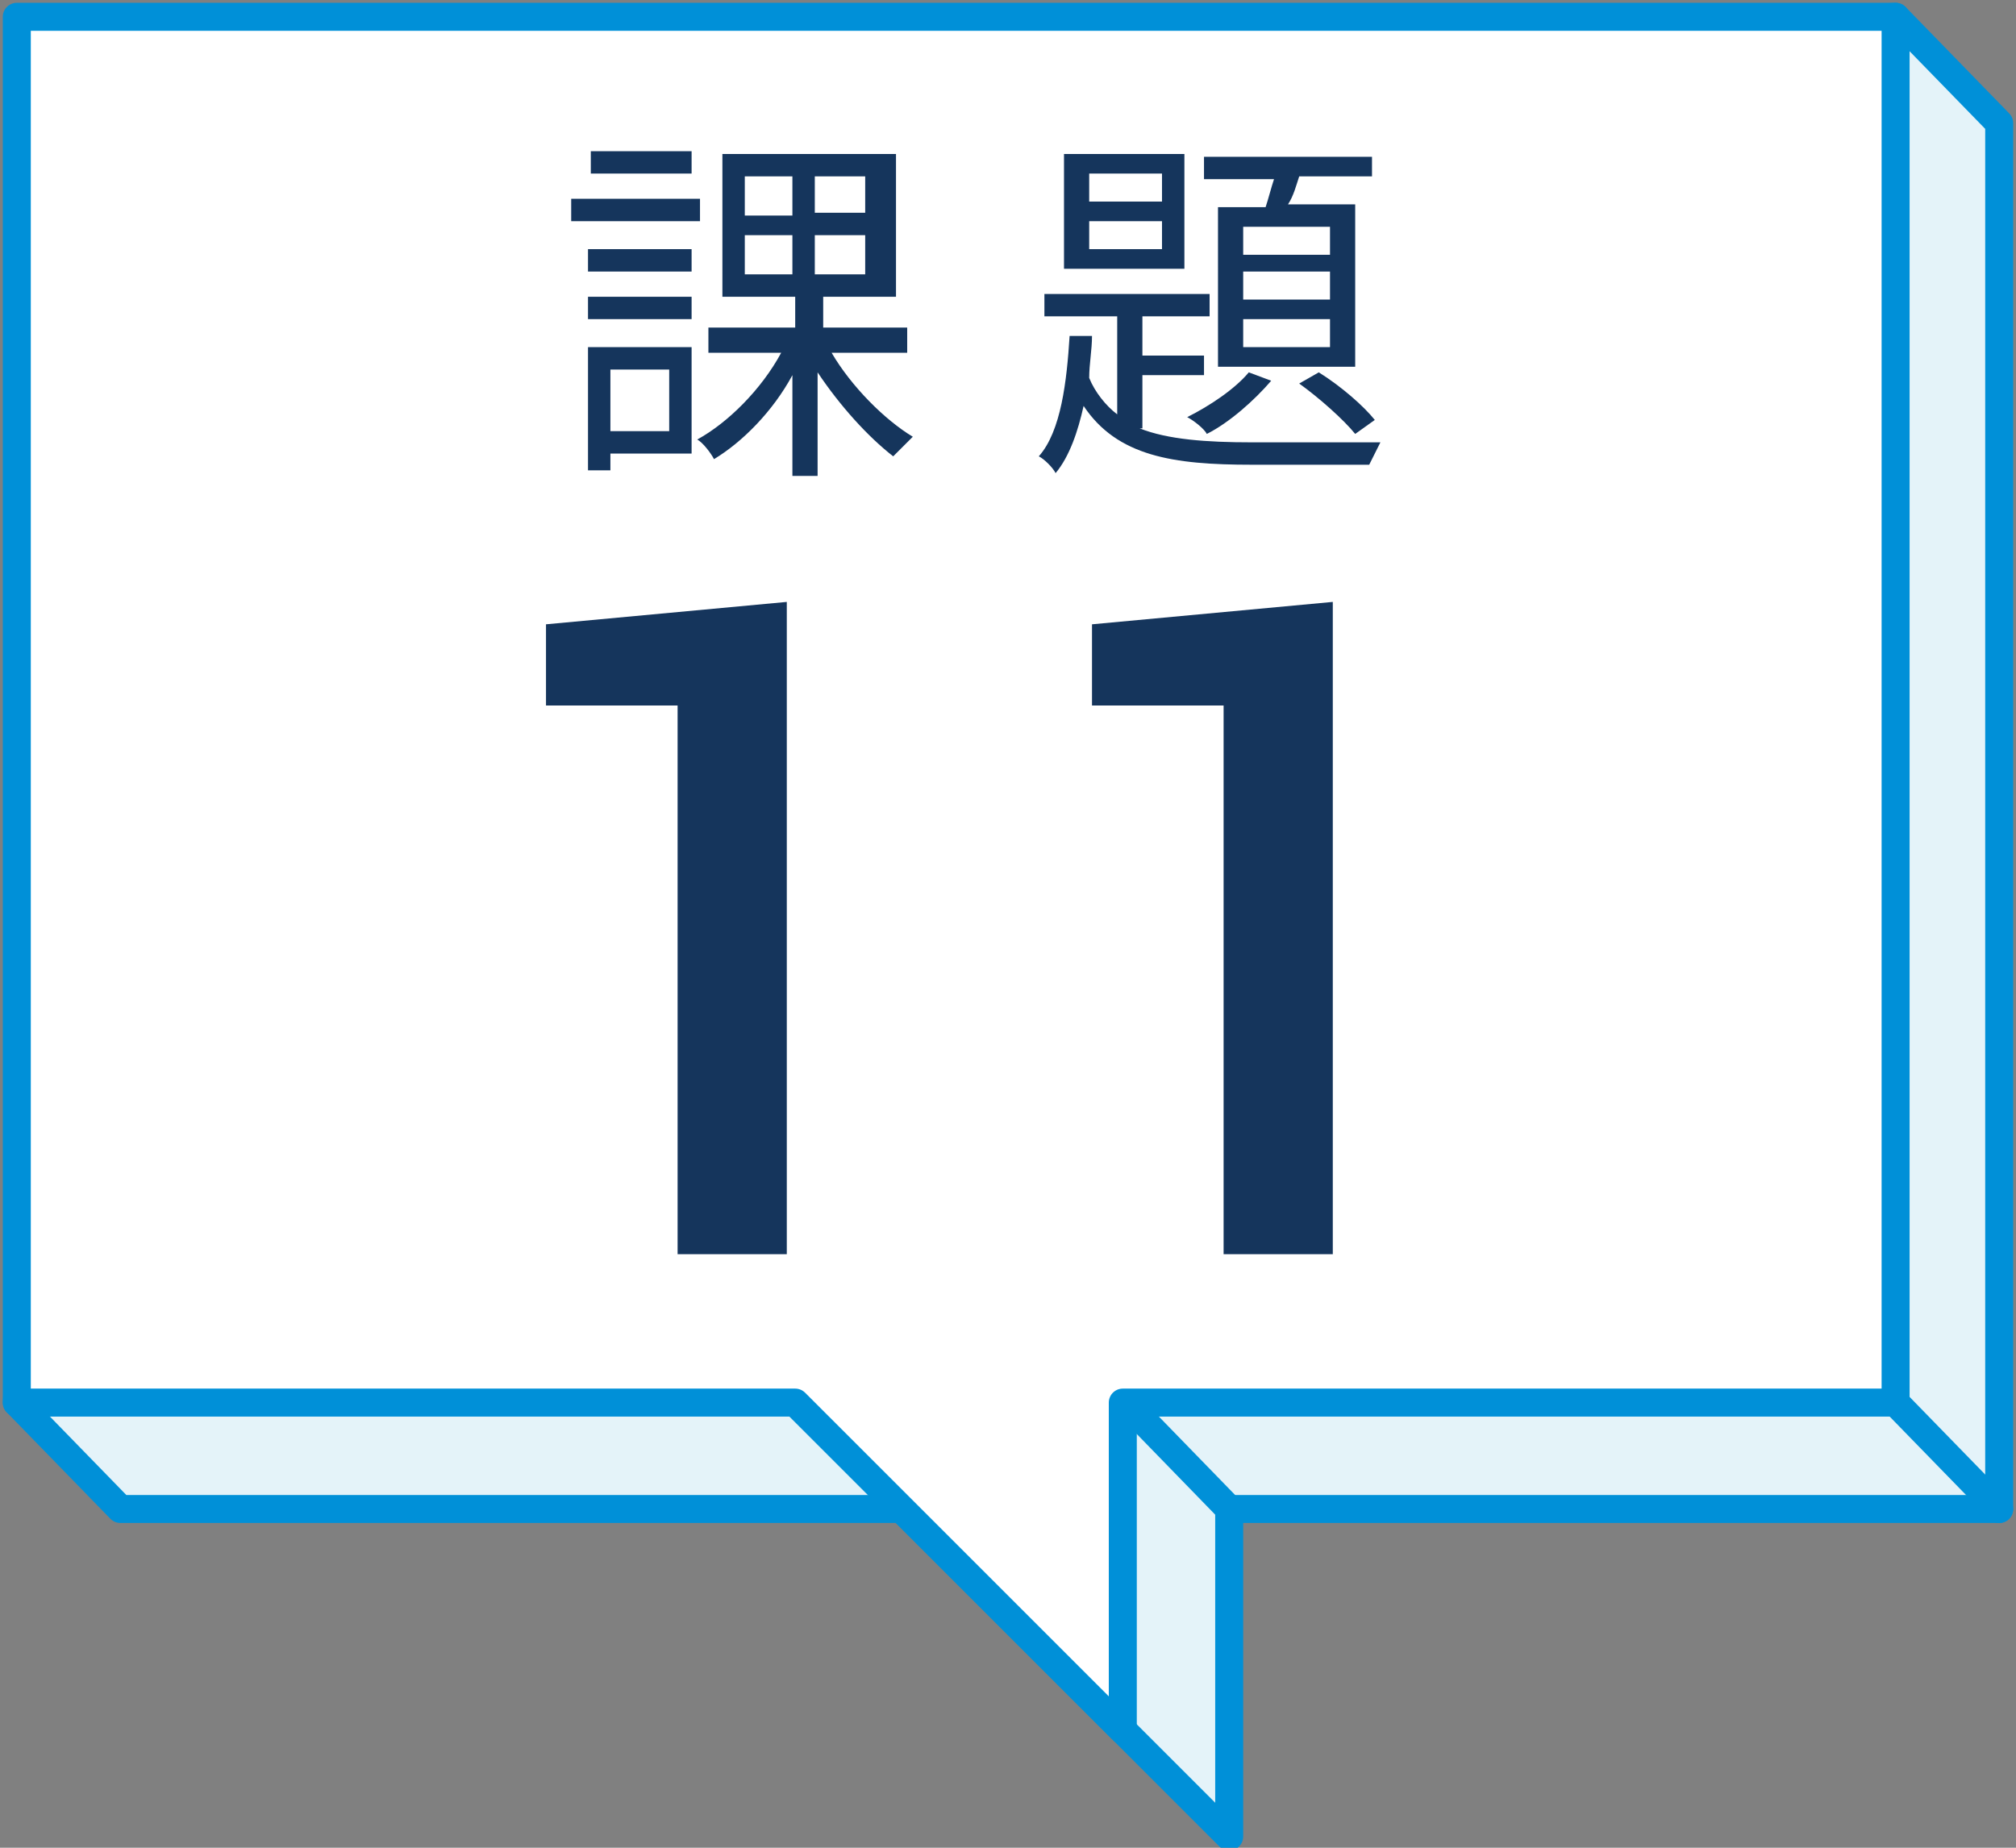
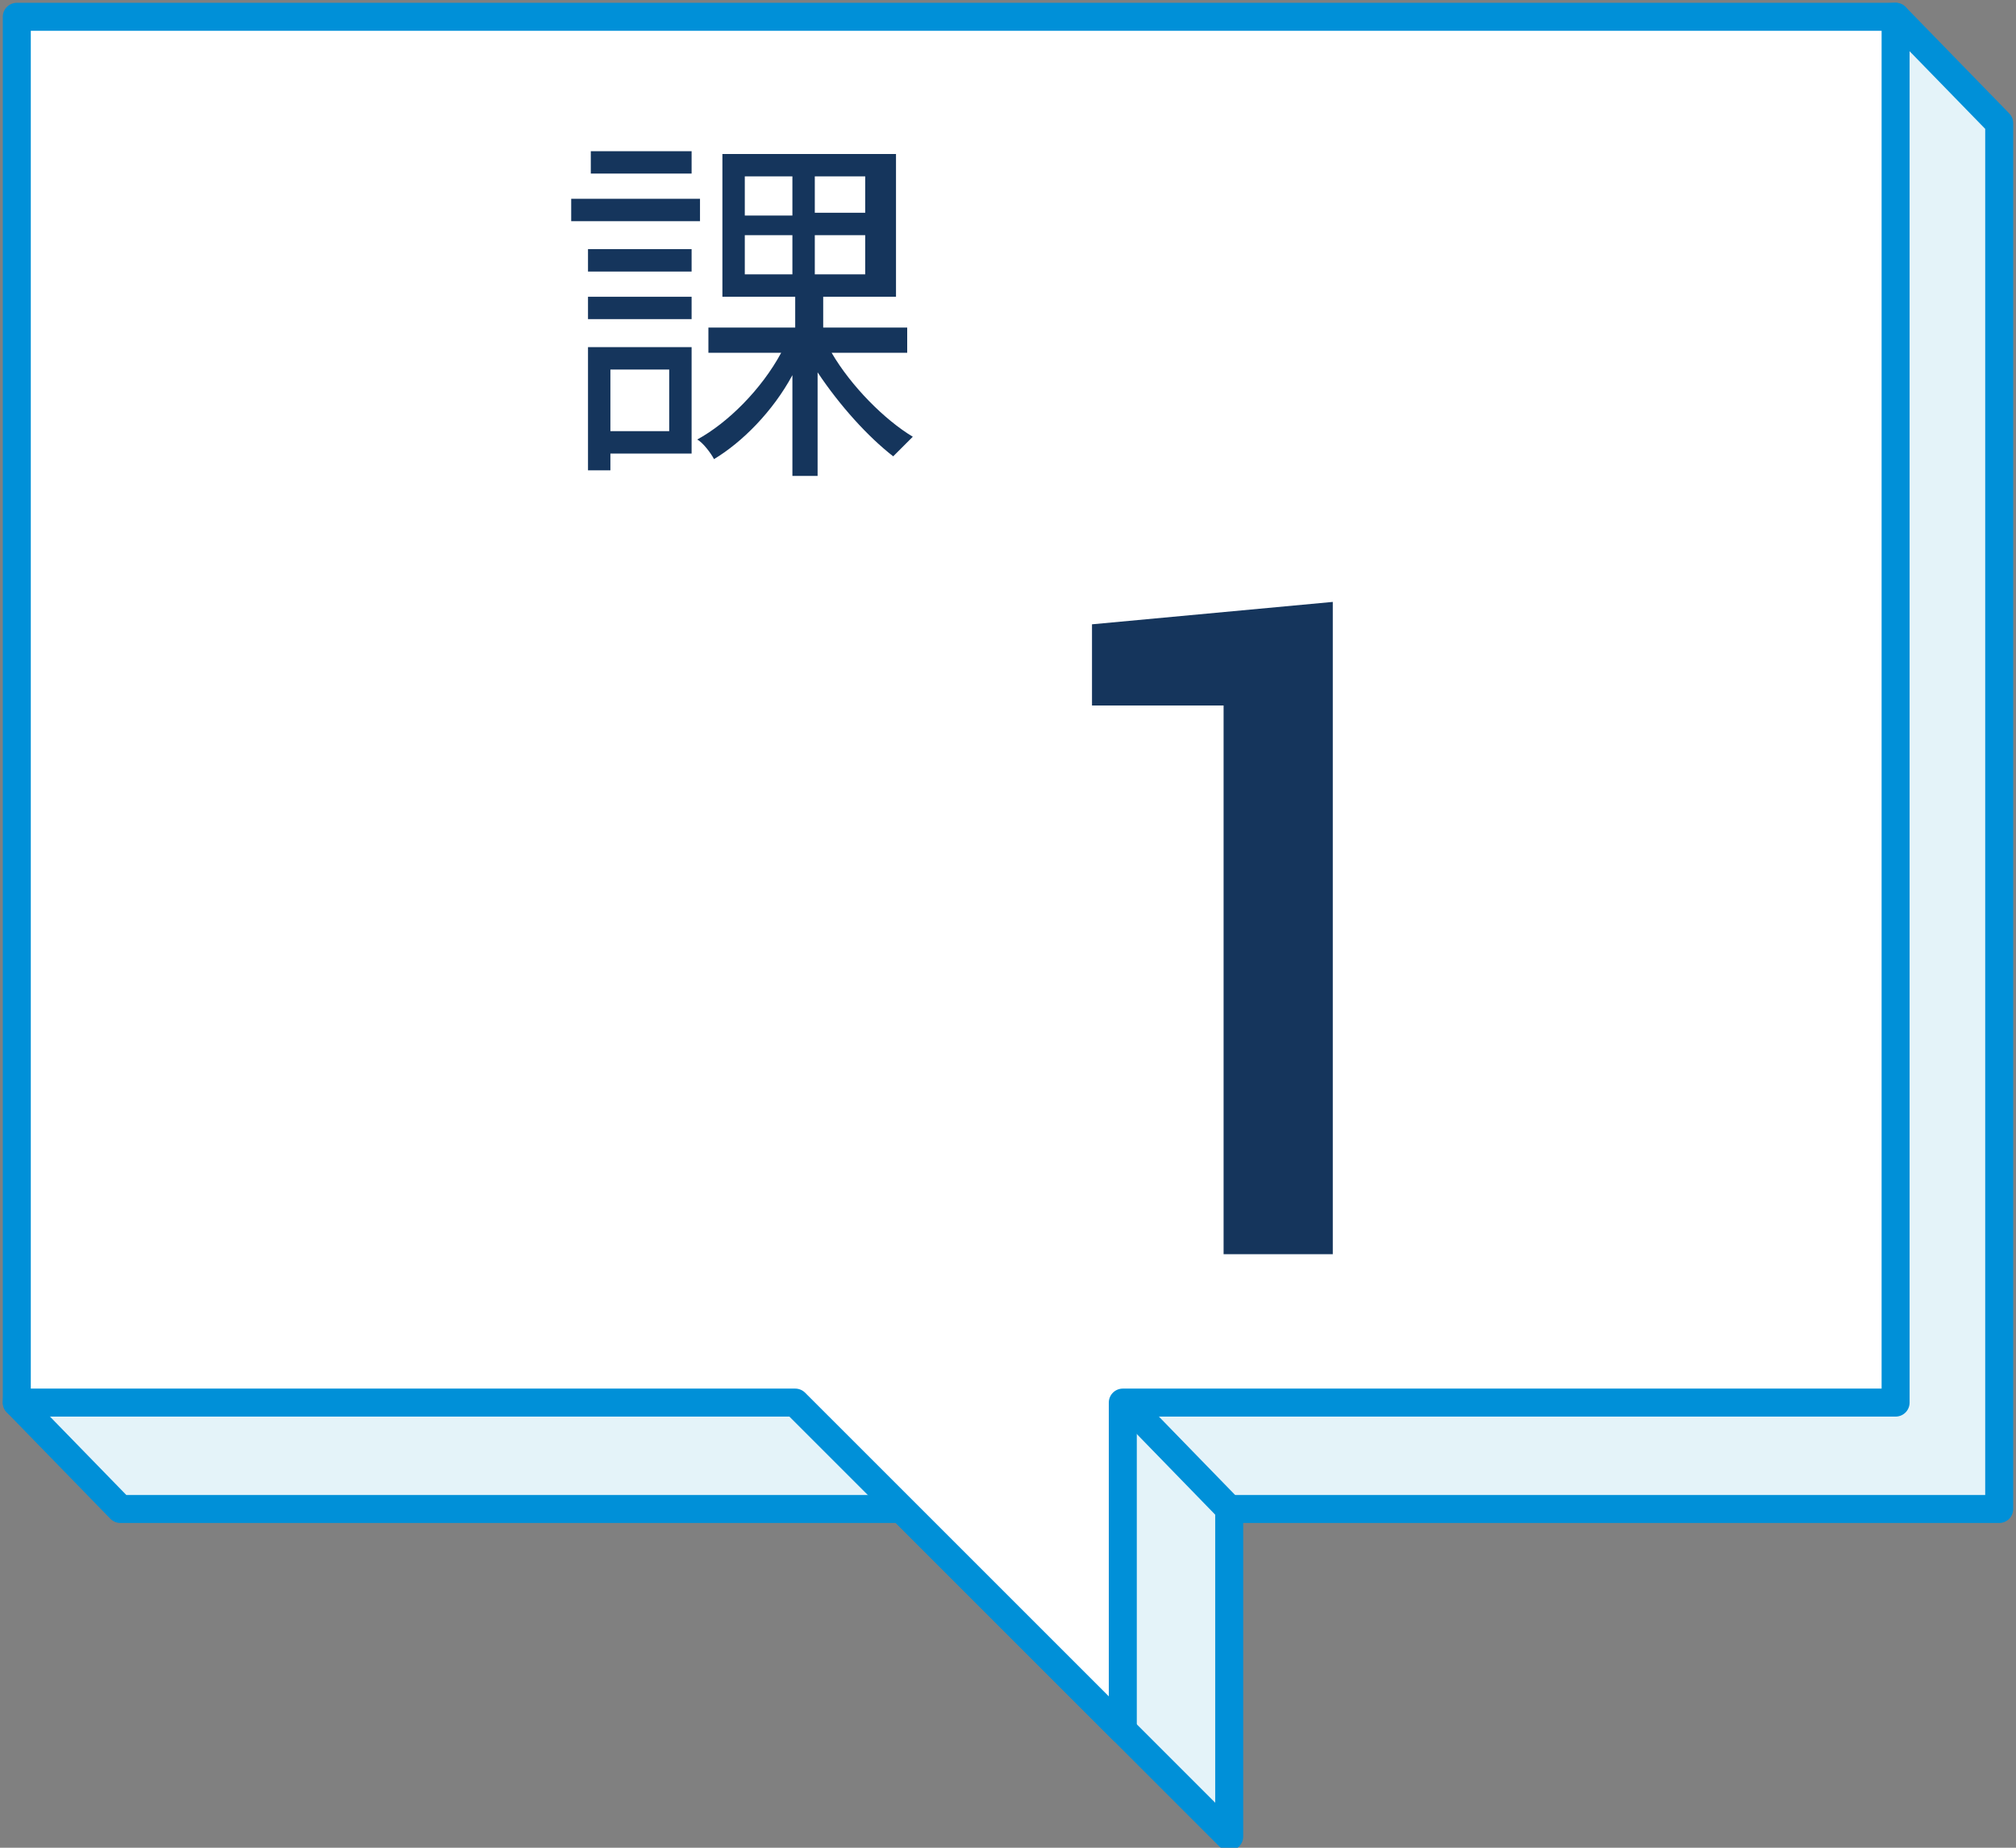
<svg xmlns="http://www.w3.org/2000/svg" version="1.1" id="レイヤー_1" x="0px" y="0px" width="72px" height="66px" viewBox="0 0 72 66" style="enable-background:new 0 0 72 66;" xml:space="preserve">
  <rect x="0" y="0" width="72" height="66" fill="#808080" stroke="none" />
  <style type="text/css">
	.st0{fill:#E4F3F9;stroke:#0090D8;stroke-linecap:round;stroke-linejoin:round;stroke-miterlimit:10;}
	.st1{fill:#FFFFFF;stroke:#0090D8;stroke-linecap:round;stroke-linejoin:round;stroke-miterlimit:10;}
	.st2{fill:#15355C;}
</style>
  <g>
    <polygon class="st0" points="71.4,4.4 67.7,0.6 4.3,4.4 0.6,50.1 4.3,53.9 32.2,53.9 43.9,65.6 43.9,53.9 71.4,53.9  " />
    <polygon class="st1" points="67.7,0.6 0.6,0.6 0.6,50.1 28.4,50.1 40.1,61.8 40.1,50.1 67.7,50.1  " />
-     <line class="st1" x1="71.4" y1="53.9" x2="67.7" y2="50.1" />
    <line class="st1" x1="43.9" y1="53.9" x2="40.4" y2="50.3" />
  </g>
  <g>
    <g>
      <path class="st2" d="M25,7.9h-4.6V7.1H25V7.9z M24.7,16.2h-2.9v0.6H21v-4.4h3.7V16.2z M24.7,9.7H21V8.9h3.7V9.7z M21,10.6h3.7v0.8    H21V10.6z M24.7,6.2h-3.6V5.4h3.6V6.2z M21.8,13.2v2.2h2.1v-2.2H21.8z M29.7,12.6c0.7,1.2,1.9,2.4,2.9,3c-0.2,0.2-0.5,0.5-0.7,0.7    c-0.9-0.7-1.9-1.8-2.7-3v3.7h-0.9v-3.6c-0.7,1.3-1.8,2.4-2.8,3c-0.1-0.2-0.4-0.6-0.6-0.7c1.1-0.6,2.3-1.8,3-3.1h-2.6v-0.9h3.1    v-1.1h-2.6V5.5h6.2v5.1h-2.6v1.1h3v0.9H29.7z M26.6,7.7h1.7V6.3h-1.7V7.7z M26.6,9.8h1.7V8.4h-1.7V9.8z M30.9,6.3h-1.8v1.3h1.8    V6.3z M30.9,8.4h-1.8v1.4h1.8V8.4z" />
-       <path class="st2" d="M40.7,15.3c1,0.4,2.4,0.5,4,0.5c0.6,0,3.8,0,4.6,0c-0.1,0.2-0.3,0.6-0.4,0.8h-4.2c-2.8,0-4.8-0.3-6-2.1    c-0.2,0.9-0.5,1.8-1,2.4c-0.1-0.2-0.4-0.5-0.6-0.6c0.8-0.9,1-2.7,1.1-4.3H39c0,0.5-0.1,1-0.1,1.5c0.2,0.5,0.6,1,1,1.3v-3.5h-2.6    v-0.8h5.9v0.8h-2.4v1.4h2.2v0.7h-2.2V15.3z M42.3,9.6H38V5.5h4.3V9.6z M41.5,6.2h-2.6v1h2.6V6.2z M41.5,7.9h-2.6v1h2.6V7.9z     M45.4,13.6c-0.6,0.7-1.5,1.5-2.3,1.9c-0.1-0.2-0.5-0.5-0.7-0.6c0.8-0.4,1.7-1,2.2-1.6L45.4,13.6z M45.2,7.4    c0.1-0.3,0.2-0.7,0.3-1H43V5.6H49v0.7h-2.6c-0.1,0.3-0.2,0.7-0.4,1h2.4v5.8h-4.9V7.4H45.2z M47.5,8.1h-3.1v1h3.1V8.1z M47.5,9.7    h-3.1v1h3.1V9.7z M47.5,11.4h-3.1v1h3.1V11.4z M47.1,13.3c0.8,0.5,1.6,1.2,2,1.7l-0.7,0.5c-0.4-0.5-1.3-1.3-2-1.8L47.1,13.3z" />
    </g>
  </g>
  <g>
    <g>
-       <path class="st2" d="M28.1,44.8h-3.9V25.2h-4.7v-2.9l8.6-0.8V44.8z" />
      <path class="st2" d="M47.6,44.8h-3.9V25.2h-4.7v-2.9l8.6-0.8V44.8z" />
    </g>
  </g>
</svg>